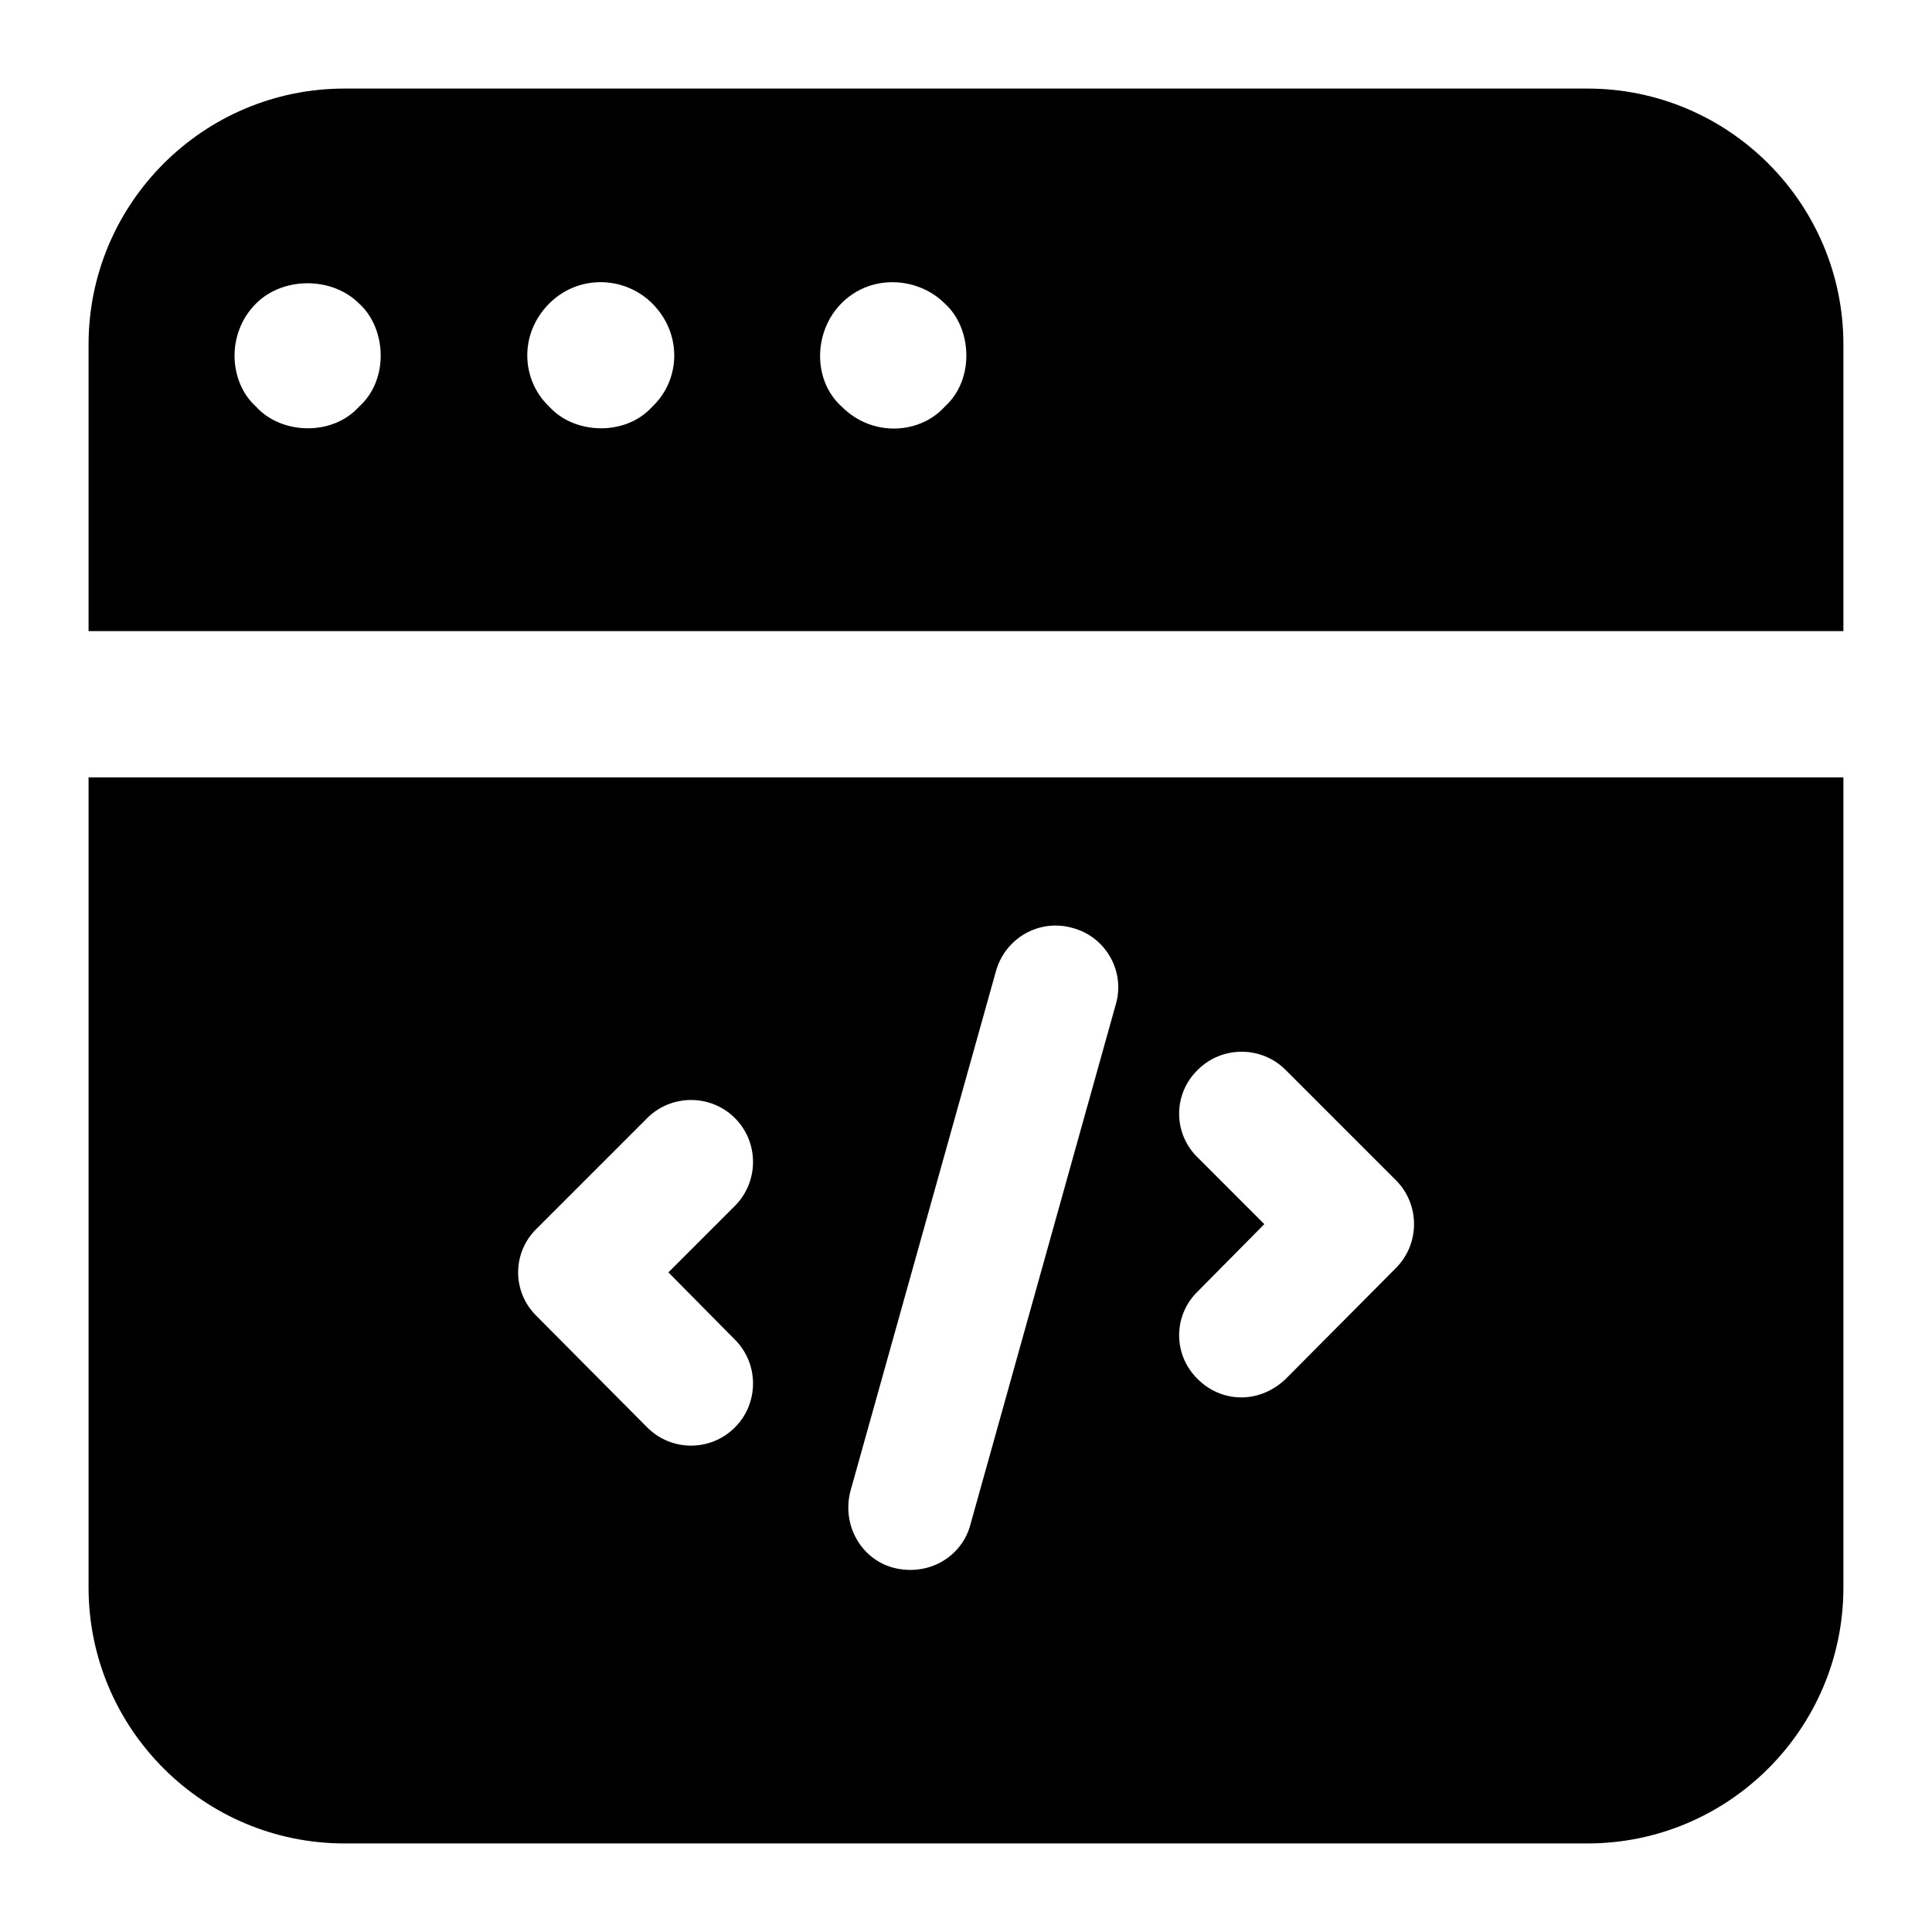
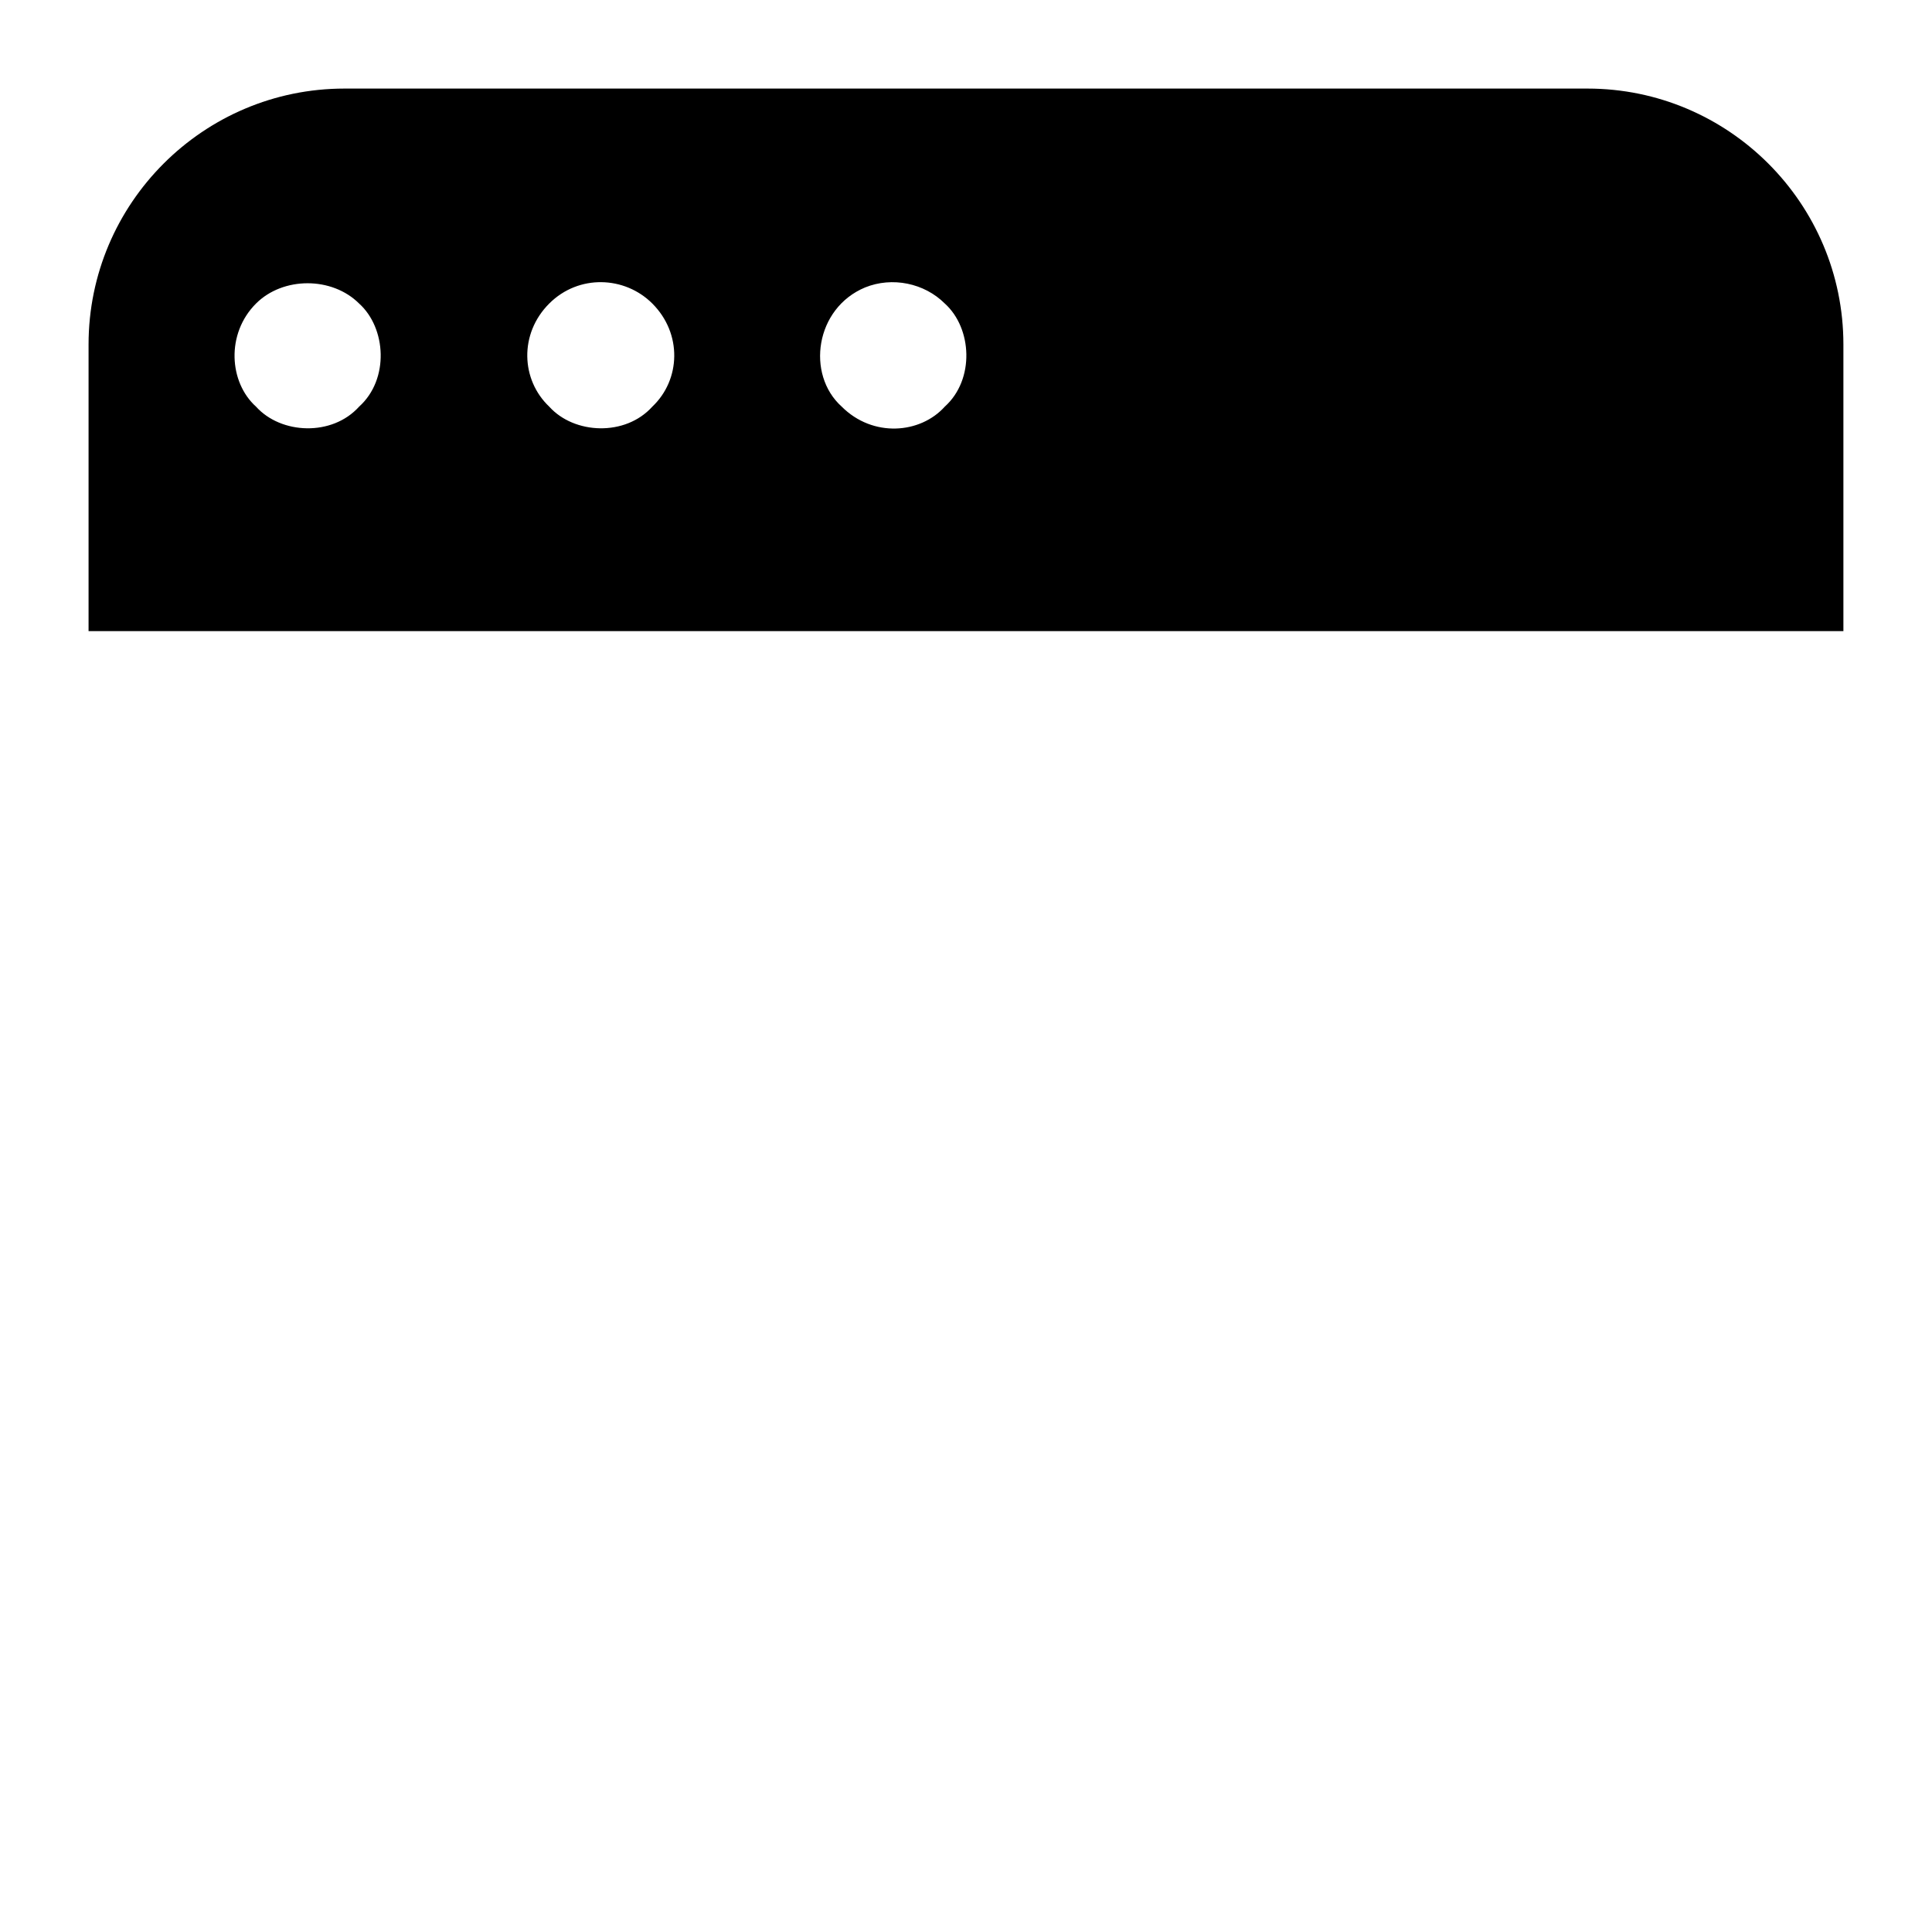
<svg xmlns="http://www.w3.org/2000/svg" fill="#000000" width="800px" height="800px" version="1.1" viewBox="144 144 512 512">
  <g>
    <path d="m167.47 311.25h465.05v-75.957c0-37.398-30.422-67.82-67.82-67.82h-329.41c-37.398 0-67.82 30.422-67.82 67.82zm205.79-91.074c7.168-2.906 15.695-1.164 21.121 4.262 7.246 6.523 7.981 20.137 0 27.32-6.496 7.223-19.062 8.262-27.324 0-9.504-8.547-7.008-26.082 6.203-31.582zm-83.711 4.266c7.812-7.805 20.031-7.297 27.324 0 7.957 7.957 7.535 20.184 0 27.32-7.156 7.957-20.699 7.352-27.324 0-7.488-7.094-8.016-19.305 0-27.32zm-77.703 0c7.168-7.168 20.152-7.168 27.324 0 7.195 6.477 8.047 20.082 0 27.32-7.156 7.957-20.699 7.352-27.324 0-7.16-6.441-8-19.324 0-27.32z" />
-     <path d="m167.47 564.71c0 37.395 30.422 67.82 67.82 67.82h329.41c37.398 0 67.82-30.422 67.82-67.82v-214.7h-465.05zm293.95-113.94c-6.586-6.394-6.586-16.859 0-23.254 6.394-6.394 16.859-6.394 23.254 0l29.262 29.262c6.394 6.394 6.394 16.859 0 23.254l-29.262 29.453c-7.195 6.769-17.117 6.137-23.254 0-6.586-6.394-6.586-16.859 0-23.25l17.633-17.828zm-92.043 88.363 38.562-137.77c2.519-8.914 11.625-13.953 20.348-11.434 8.719 2.324 13.949 11.434 11.434 20.152l-38.562 137.97c-2.164 8.227-10.746 13.832-20.348 11.434-8.719-2.328-13.758-11.434-11.434-20.348zm-83.125-69.566 29.262-29.262c6.391-6.394 16.855-6.394 23.25 0s6.394 16.859 0 23.254l-17.633 17.633 17.633 17.828c6.394 6.394 6.394 16.859 0 23.254-6.414 6.414-16.773 6.481-23.25 0l-29.262-29.453c-6.59-6.394-6.59-16.859 0-23.254z" />
  </g>
</svg>